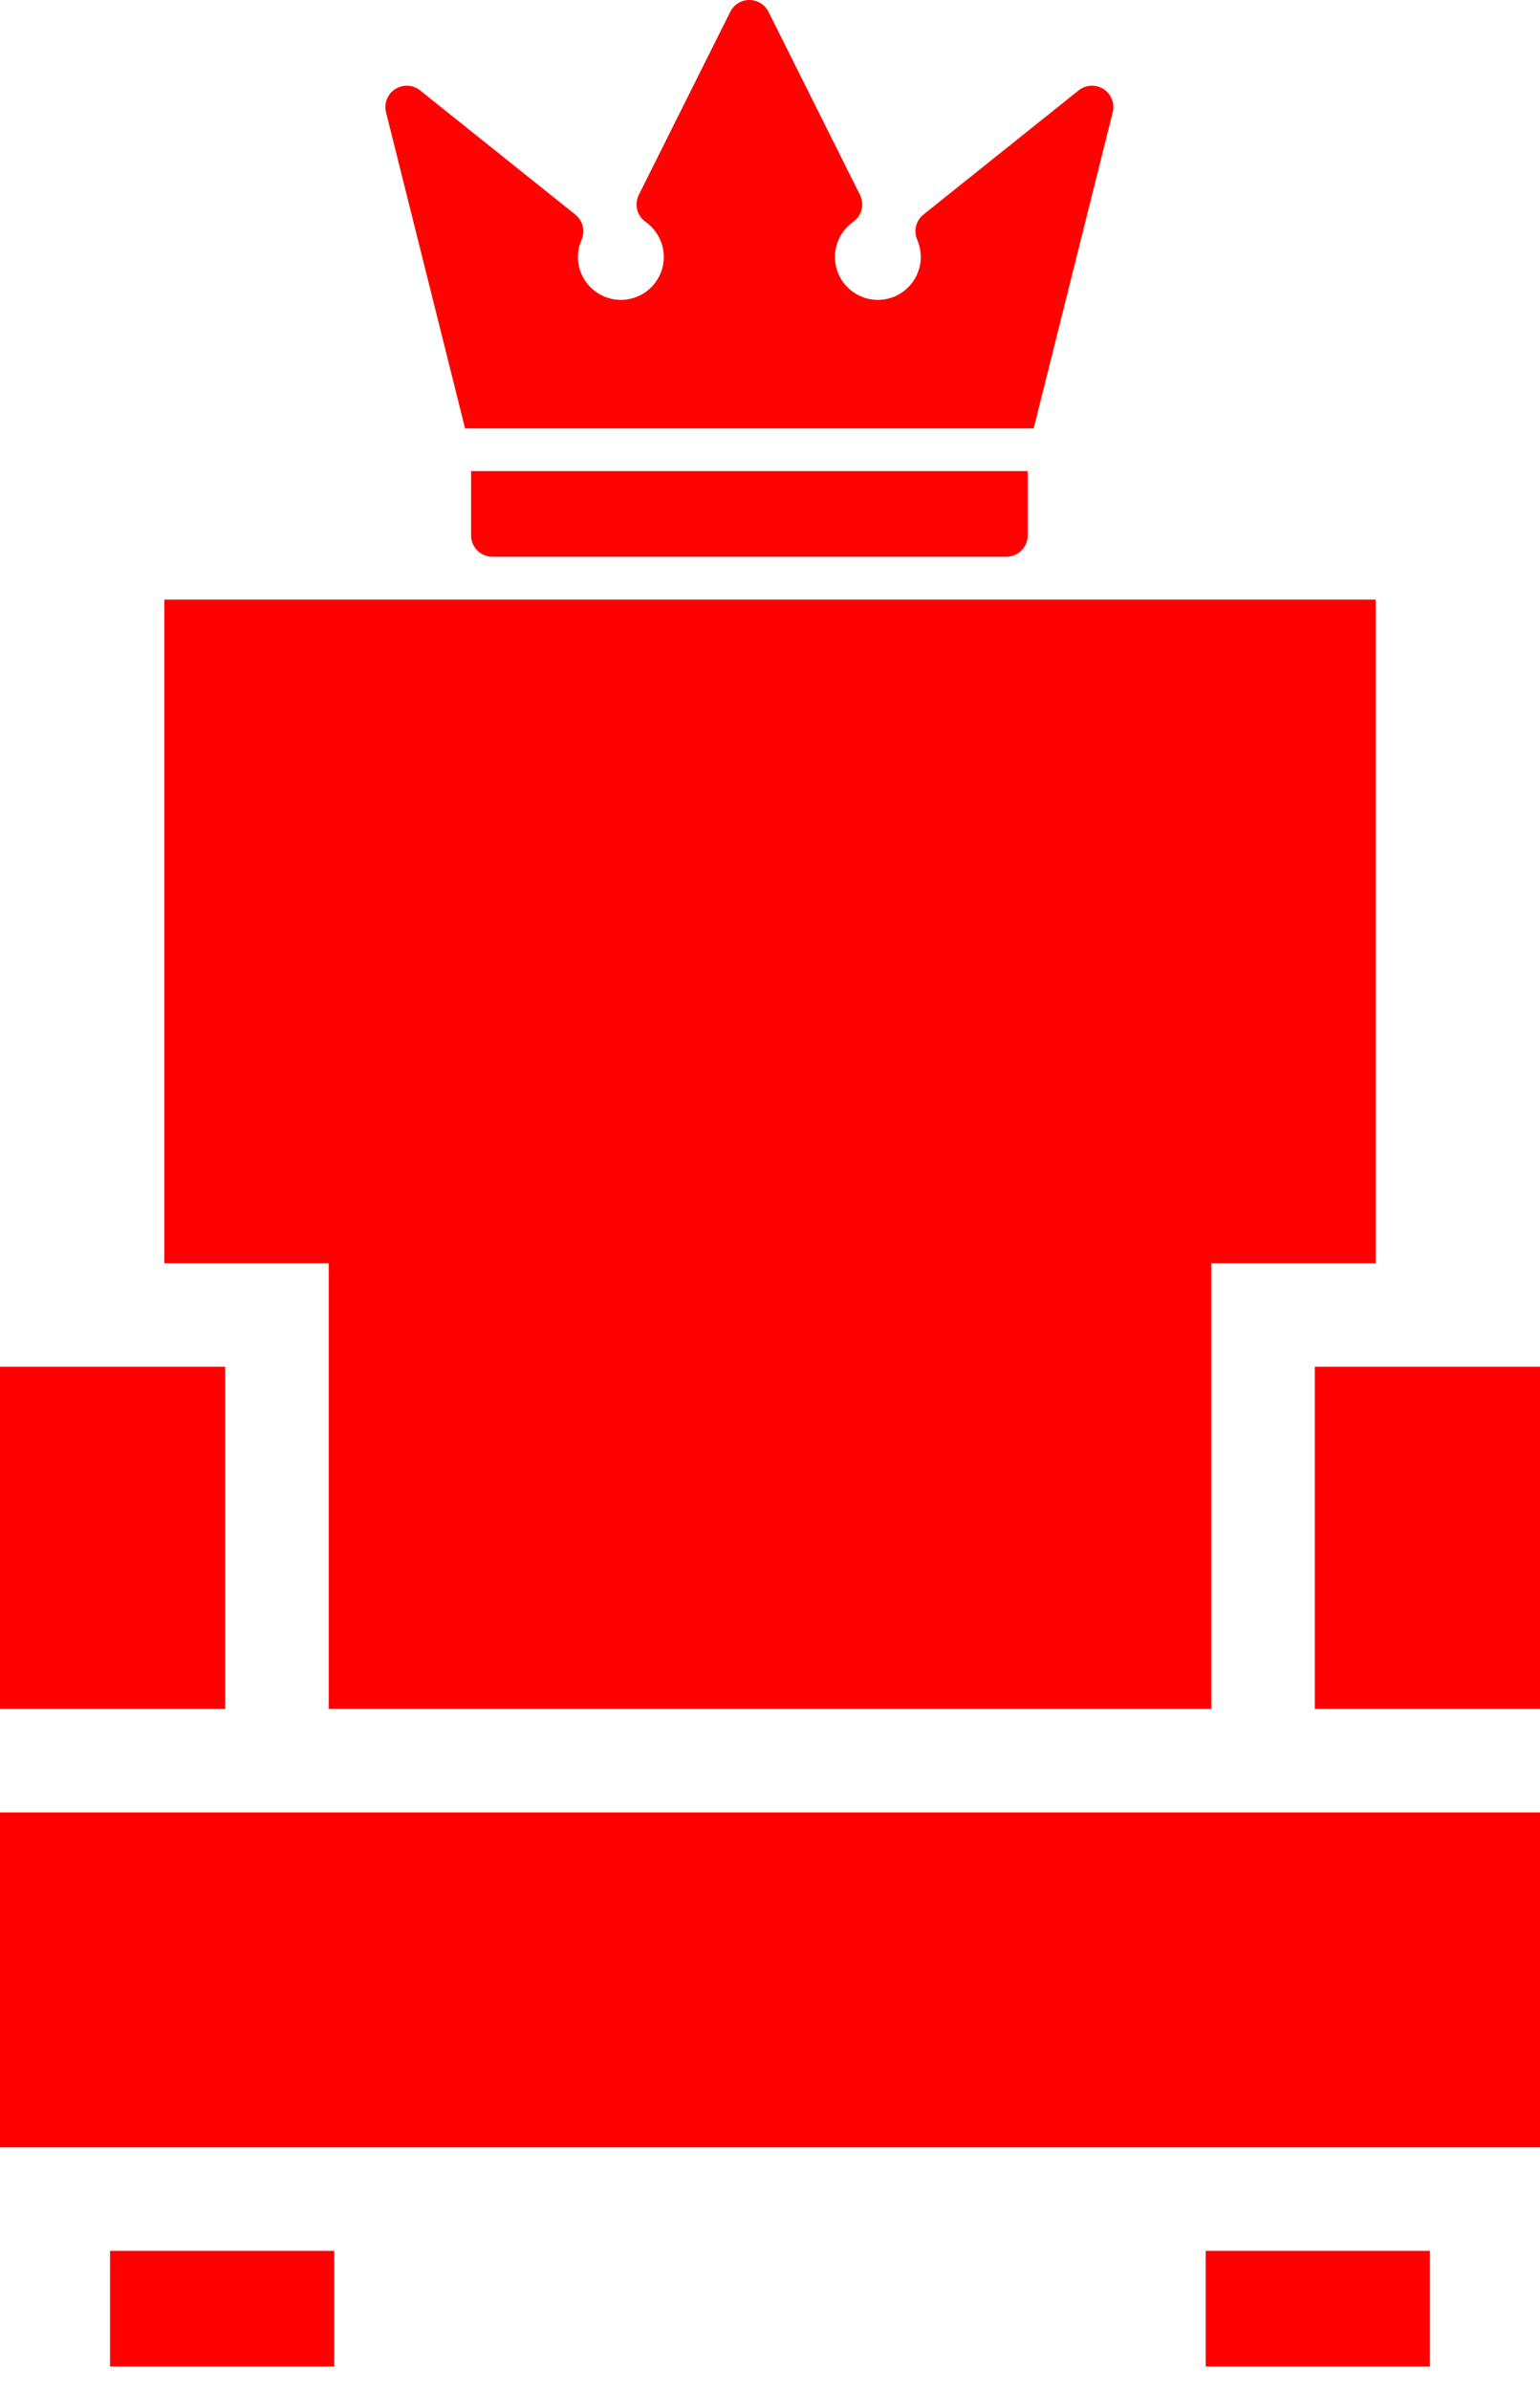
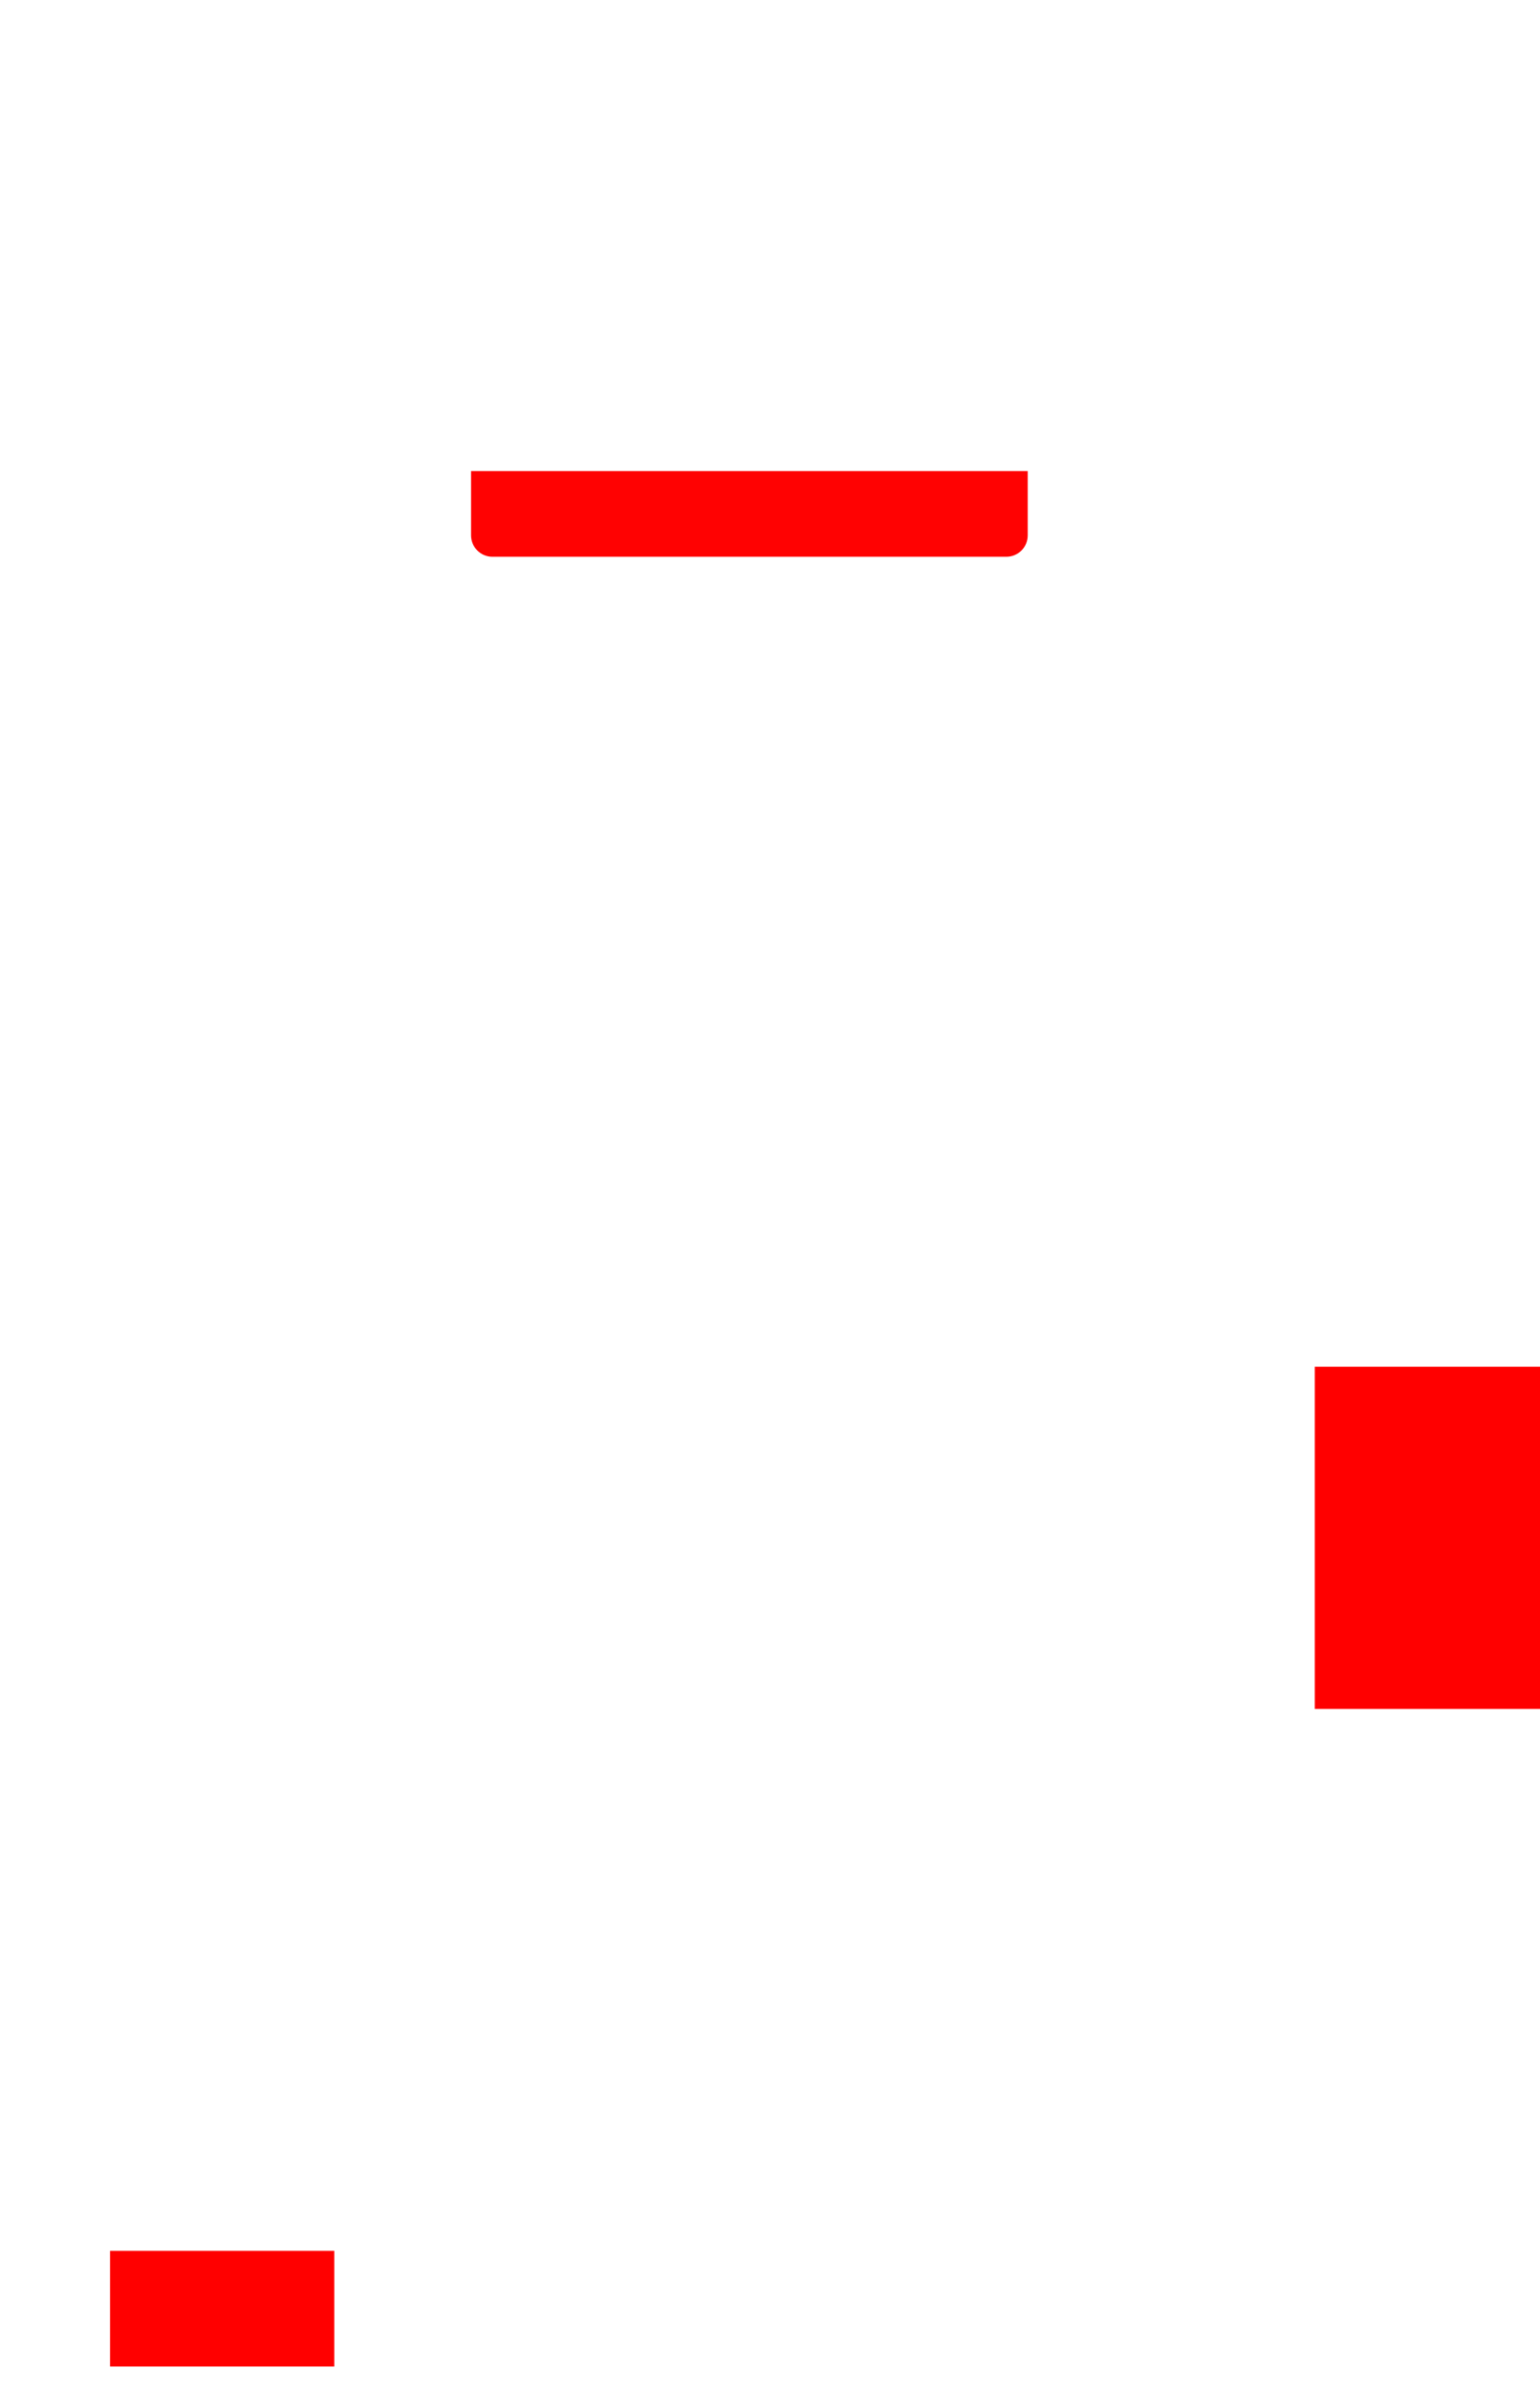
<svg xmlns="http://www.w3.org/2000/svg" width="29" height="45" viewBox="0 0 29 45" fill="none">
-   <path d="M4.241 25.732H0V32.174H4.241V25.732Z" fill="#FF0000" />
-   <path d="M3.095 11.289V23.783H6.19V32.174H22.81V23.783H25.905V11.289H3.095Z" fill="#FF0000" />
  <path d="M6.295 42.377H2.072V44.554H6.295V42.377Z" fill="#FF0000" />
-   <path d="M26.928 42.377H22.705V44.554H26.928V42.377Z" fill="#FF0000" />
  <path d="M29 25.732H24.759V32.174H29V25.732Z" fill="#FF0000" />
-   <path d="M29 34.123H0V40.428H29V34.123Z" fill="#FF0000" />
  <g opacity="0.99">
    <path d="M8.871 8.869V10.08C8.871 10.302 9.051 10.482 9.272 10.482H18.951C19.173 10.482 19.353 10.302 19.353 10.08V8.869H8.871Z" fill="#FF0000" />
-     <path d="M20.781 1.677C20.636 1.584 20.448 1.594 20.313 1.701L17.389 4.04C17.247 4.154 17.199 4.348 17.272 4.515C17.317 4.617 17.339 4.726 17.339 4.838C17.339 5.283 16.977 5.646 16.531 5.646C16.085 5.646 15.723 5.283 15.723 4.838C15.723 4.576 15.851 4.328 16.066 4.177C16.229 4.062 16.283 3.847 16.194 3.669L14.471 0.222C14.403 0.086 14.264 0 14.111 0C13.959 0 13.82 0.086 13.752 0.222L12.029 3.669C11.94 3.847 11.994 4.062 12.156 4.177C12.372 4.328 12.5 4.576 12.5 4.838C12.5 5.283 12.137 5.646 11.692 5.646C11.246 5.646 10.883 5.283 10.883 4.838C10.883 4.726 10.906 4.617 10.951 4.515C11.024 4.348 10.976 4.154 10.834 4.04L7.91 1.701C7.775 1.593 7.587 1.584 7.442 1.677C7.297 1.77 7.228 1.945 7.269 2.112L8.758 8.066H19.465L20.954 2.112C20.995 1.945 20.926 1.77 20.781 1.677Z" fill="#FF0000" />
  </g>
</svg>